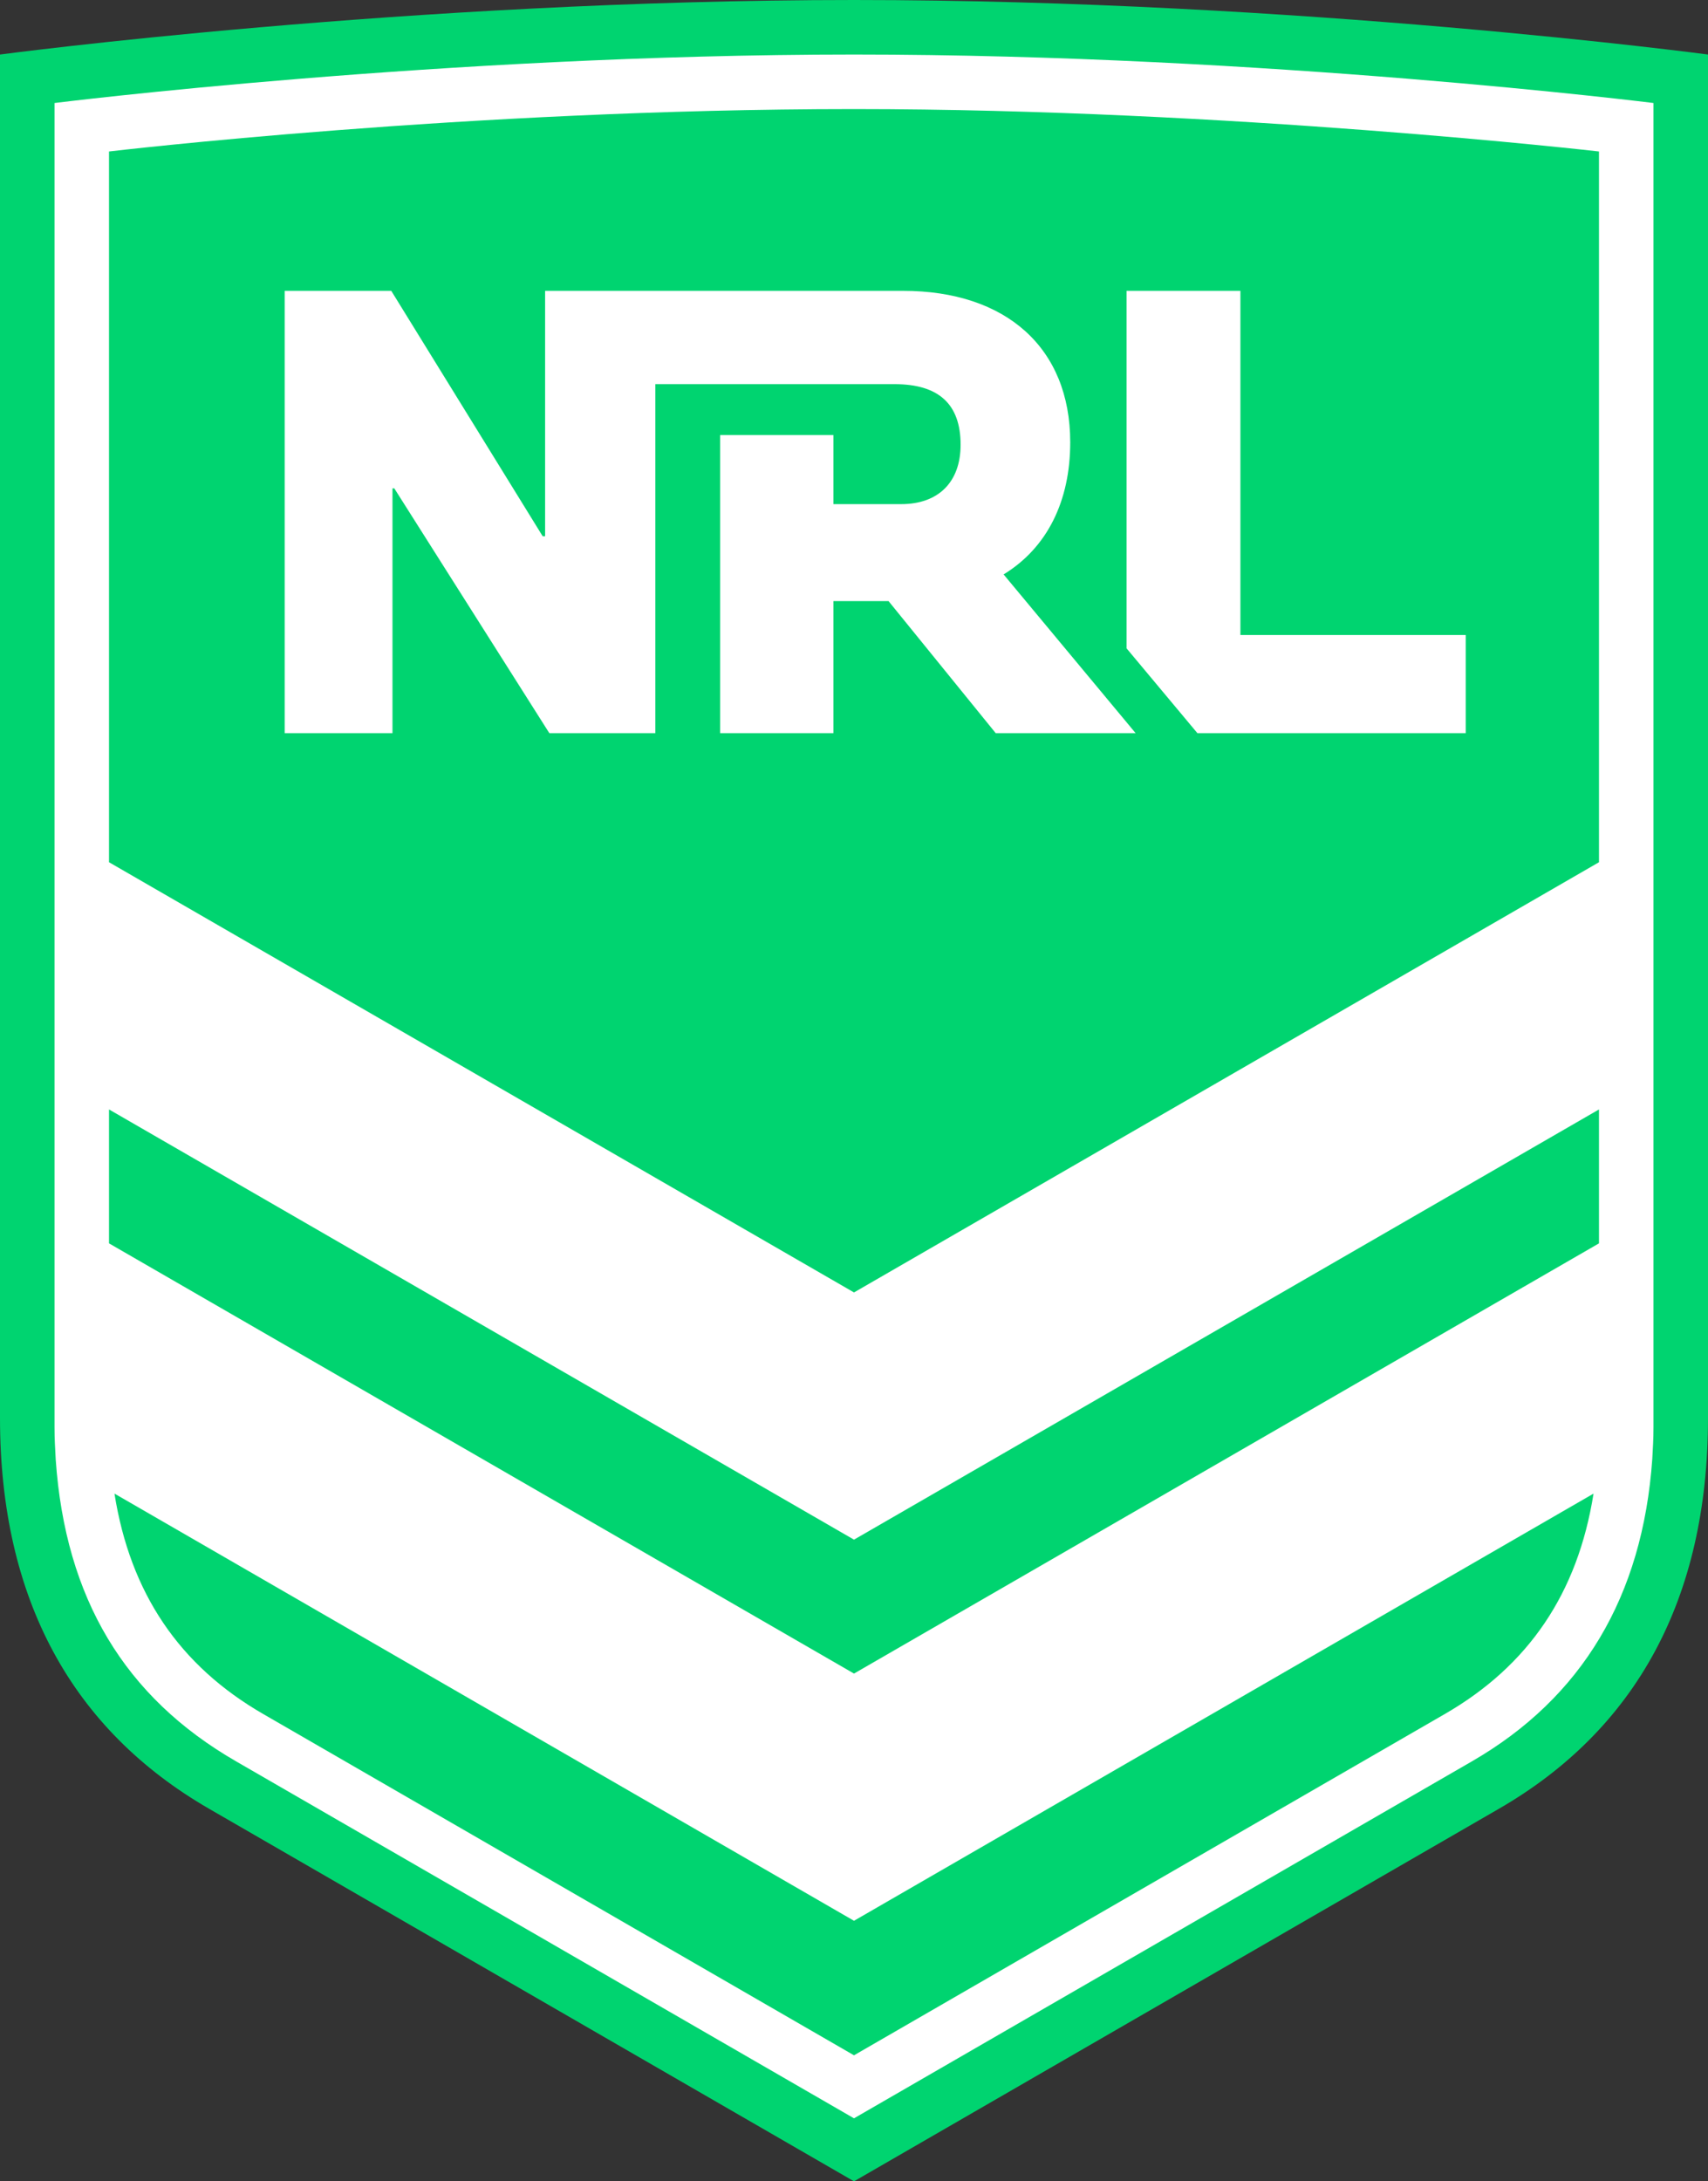
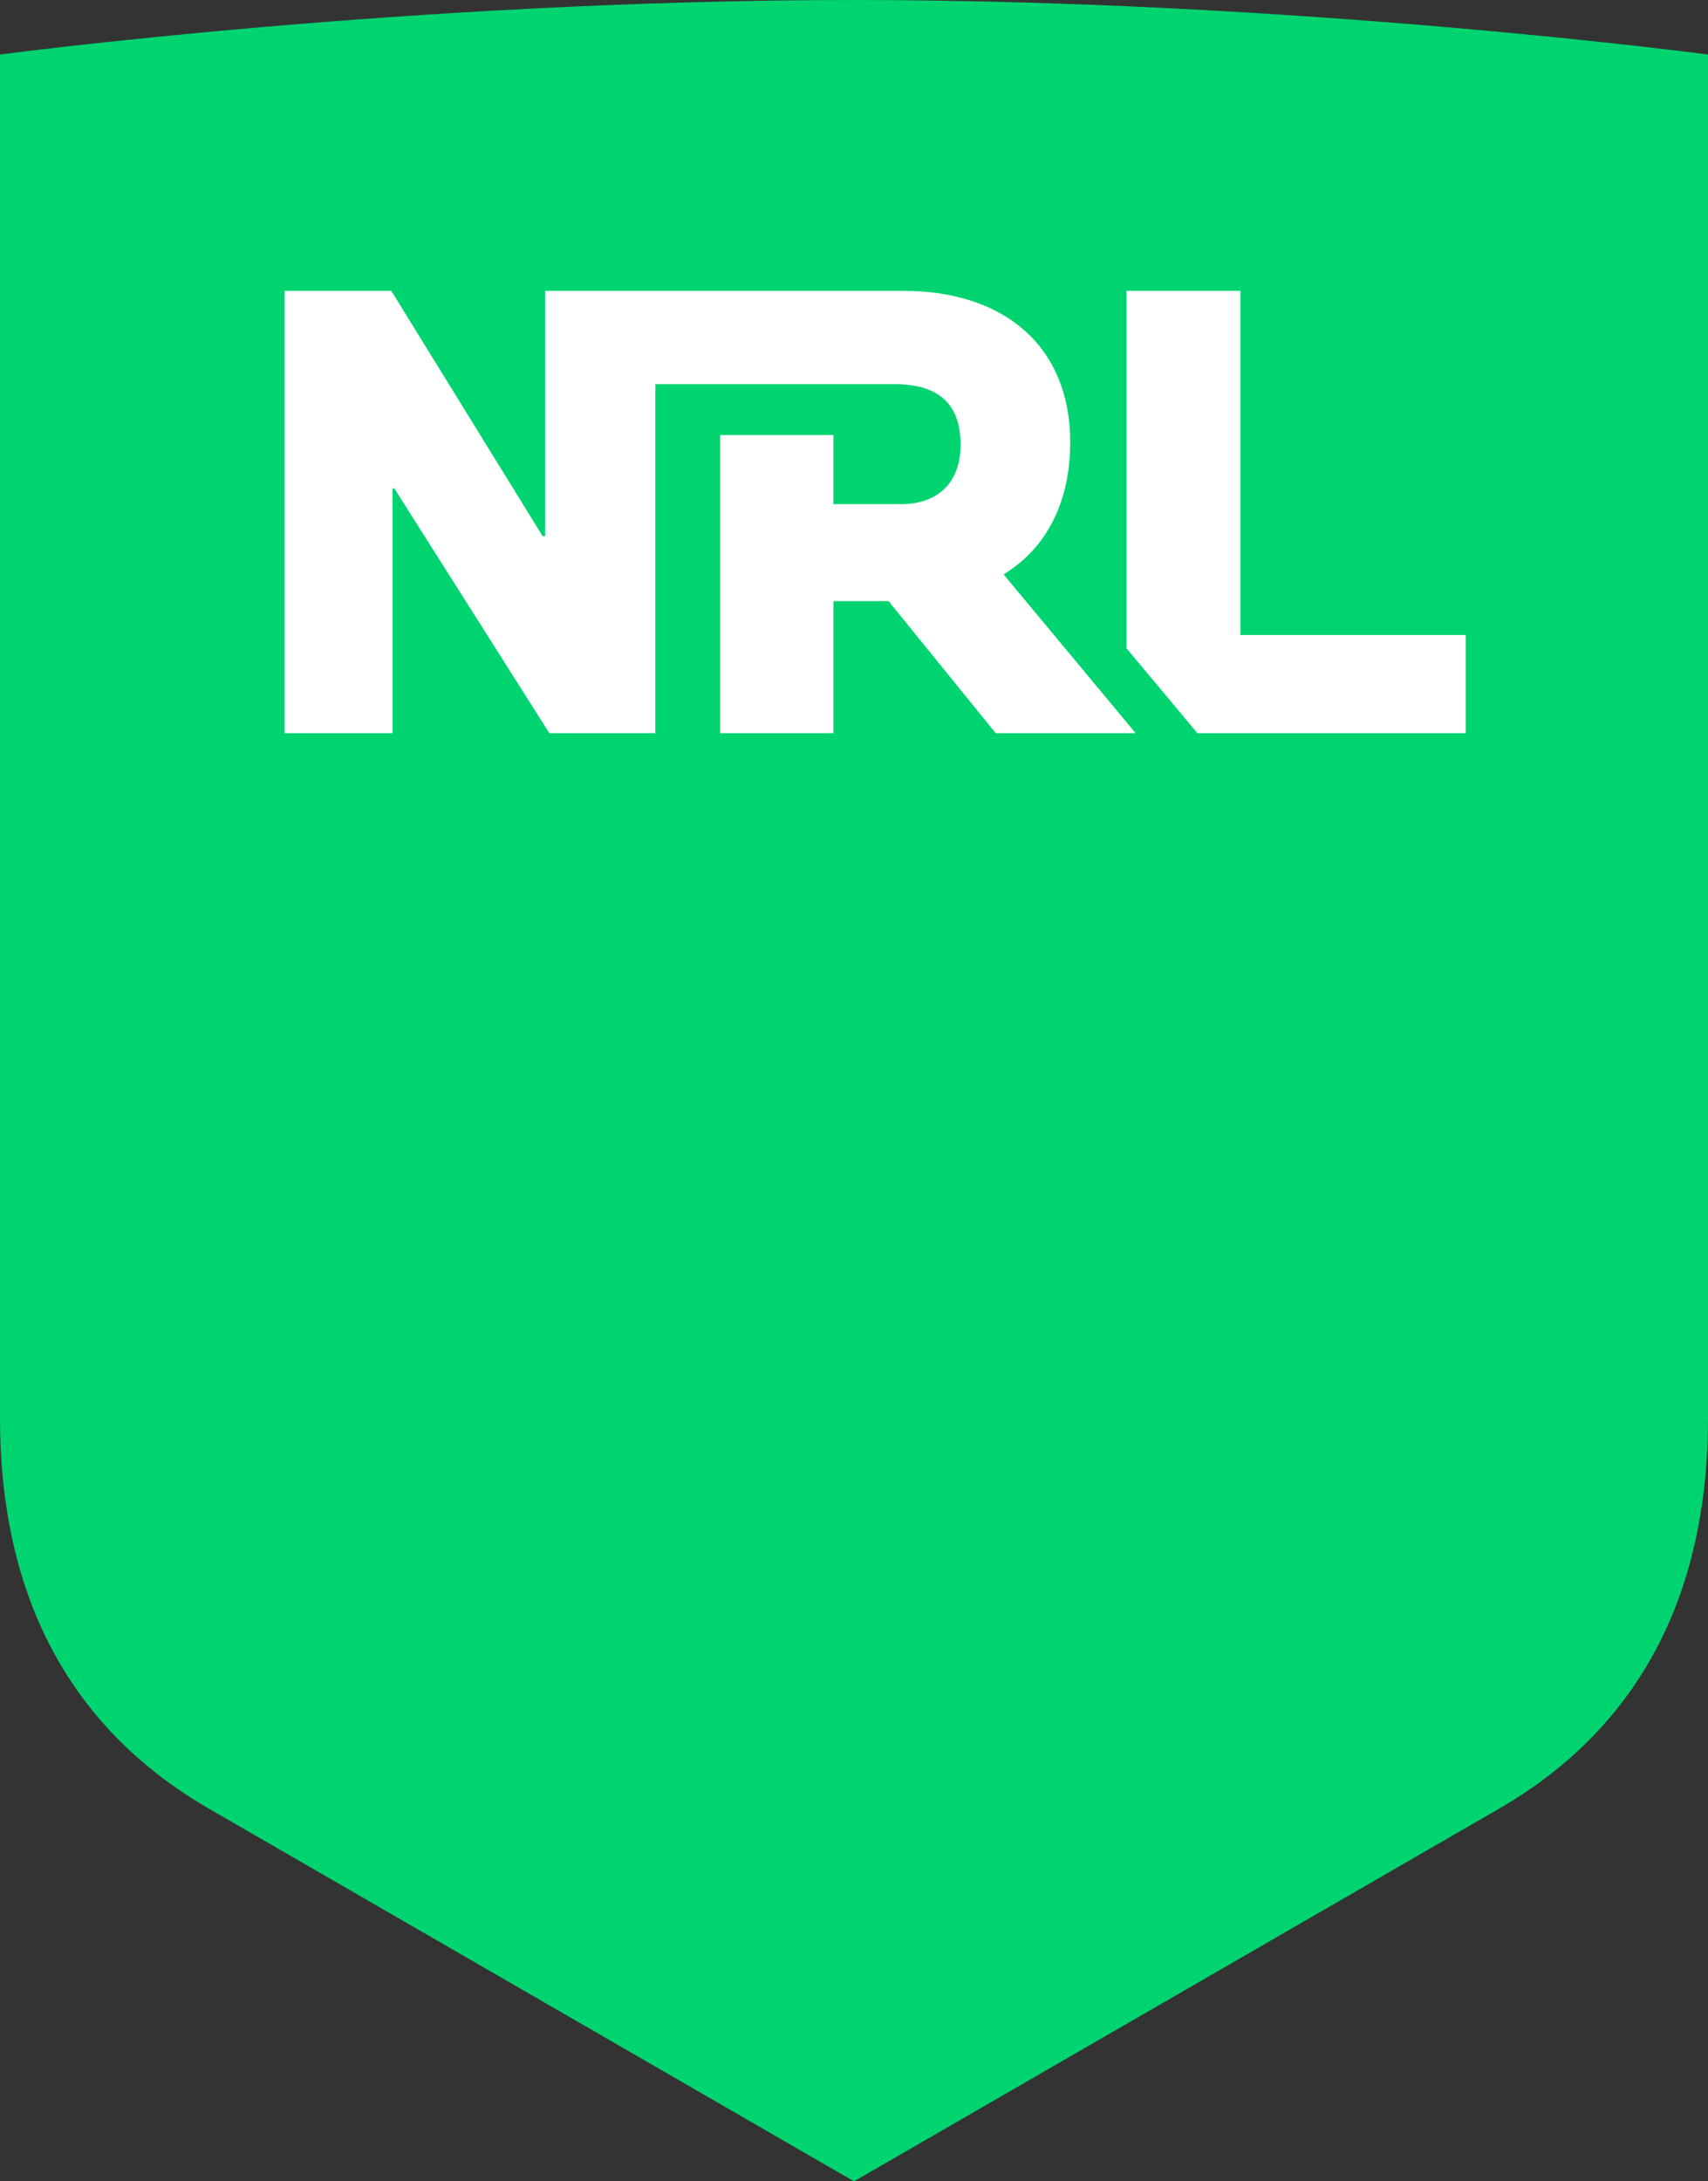
<svg xmlns="http://www.w3.org/2000/svg" version="1.1" id="Layer_1" x="0px" y="0px" viewBox="0 0 282 360" style="enable-background:new 0 0 282 360;" xml:space="preserve">
  <rect x="0" y="0" width="282" height="360" fill="#333333" stroke="none" />
  <style type="text/css">
	.st0{fill:#00D470;}
	.st1{fill:#FFFFFF;}
</style>
  <path class="st0" d="M141,0C67.6,0,0,9,0,9v225c0,30,12,51.5,34.5,64.5L141,360l106.5-61.5C270,285.5,282,264,282,234V9  C282,9,214.4,0,141,0z" />
-   <path class="st1" d="M273,234l0,0.8v0.7c0,2.2-0.1,3.3-0.2,5.3c-1.6,22.7-11.6,39.4-29.8,49.9l-102,58.9L39,290.7  c-18.4-10.6-28.2-26.9-29.8-49.8l0,0c-0.1-2.1-0.2-3.2-0.2-5.4V200l0,0v-25.9c0-0.5,0-1,0-1.5v-35.5l0,0V17c0,0,64-8,132-8  s132,8,132,8V234z" />
  <path class="st0" d="M18.9,246.5c2.6,16.4,10.7,28.4,24.6,36.4l97.5,56.3l97.5-56.3c13.9-8,22-20,24.6-36.4L141,317L18.9,246.5z" />
  <polygon class="st0" points="18,183.1 18,205.2 141,276.2 264,205.2 264,183.1 141,254.1 " />
-   <path class="st0" d="M18,25v117.3l123,71l123-71V25c0,0-61-7-123-7C77,18,18,25,18,25z" />
  <path class="st1" d="M64.6,48H47v73h17.8V80.6h0.3L90.7,121h17.5V63.4h39.5c7.3,0,10.9,3.3,10.9,10c0,6.2-3.7,9.8-9.8,9.8h-11.2  V71.8h-18.7V121h18.7V99.2h9.1l17.7,21.8h23.1l-21.8-26.2c7.2-4.4,11-12.1,11-21.8c0-15.6-10.6-25-27.6-25H90v40.5h-0.4L64.6,48z" />
  <polygon class="st1" points="242,121 242,104.8 204.8,104.8 204.8,48 186,48 186,107 197.7,121 " />
</svg>